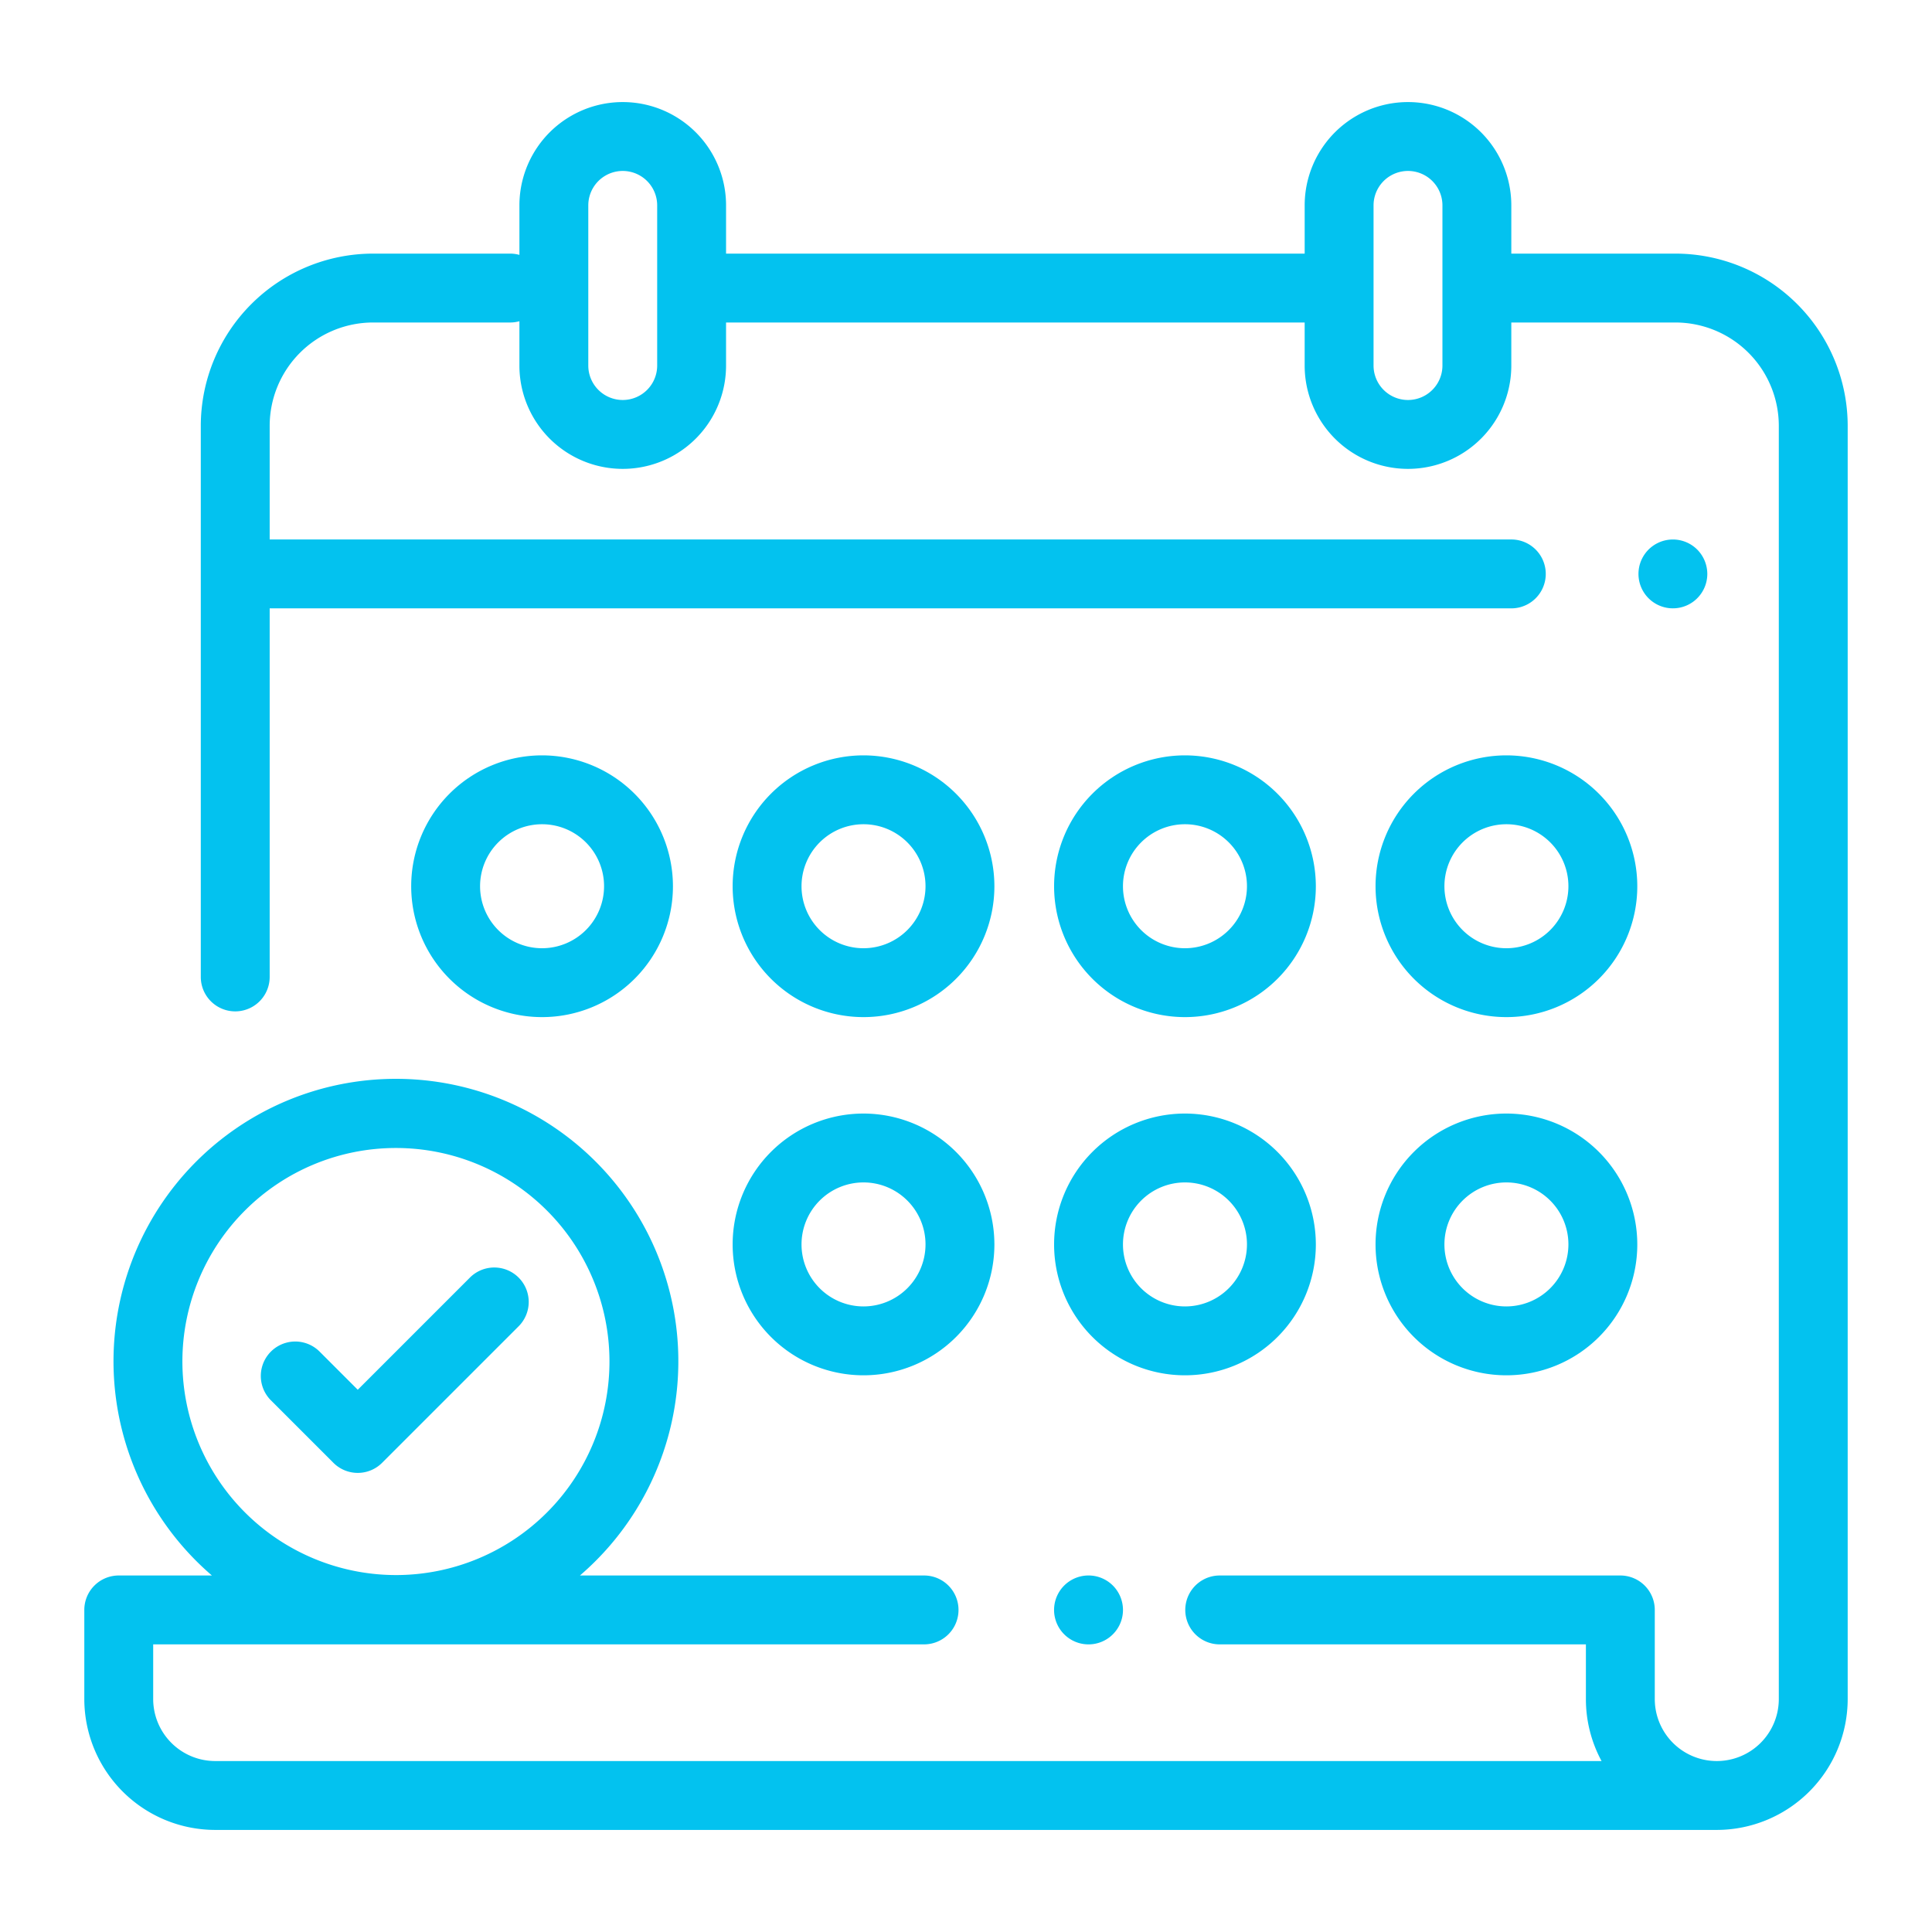
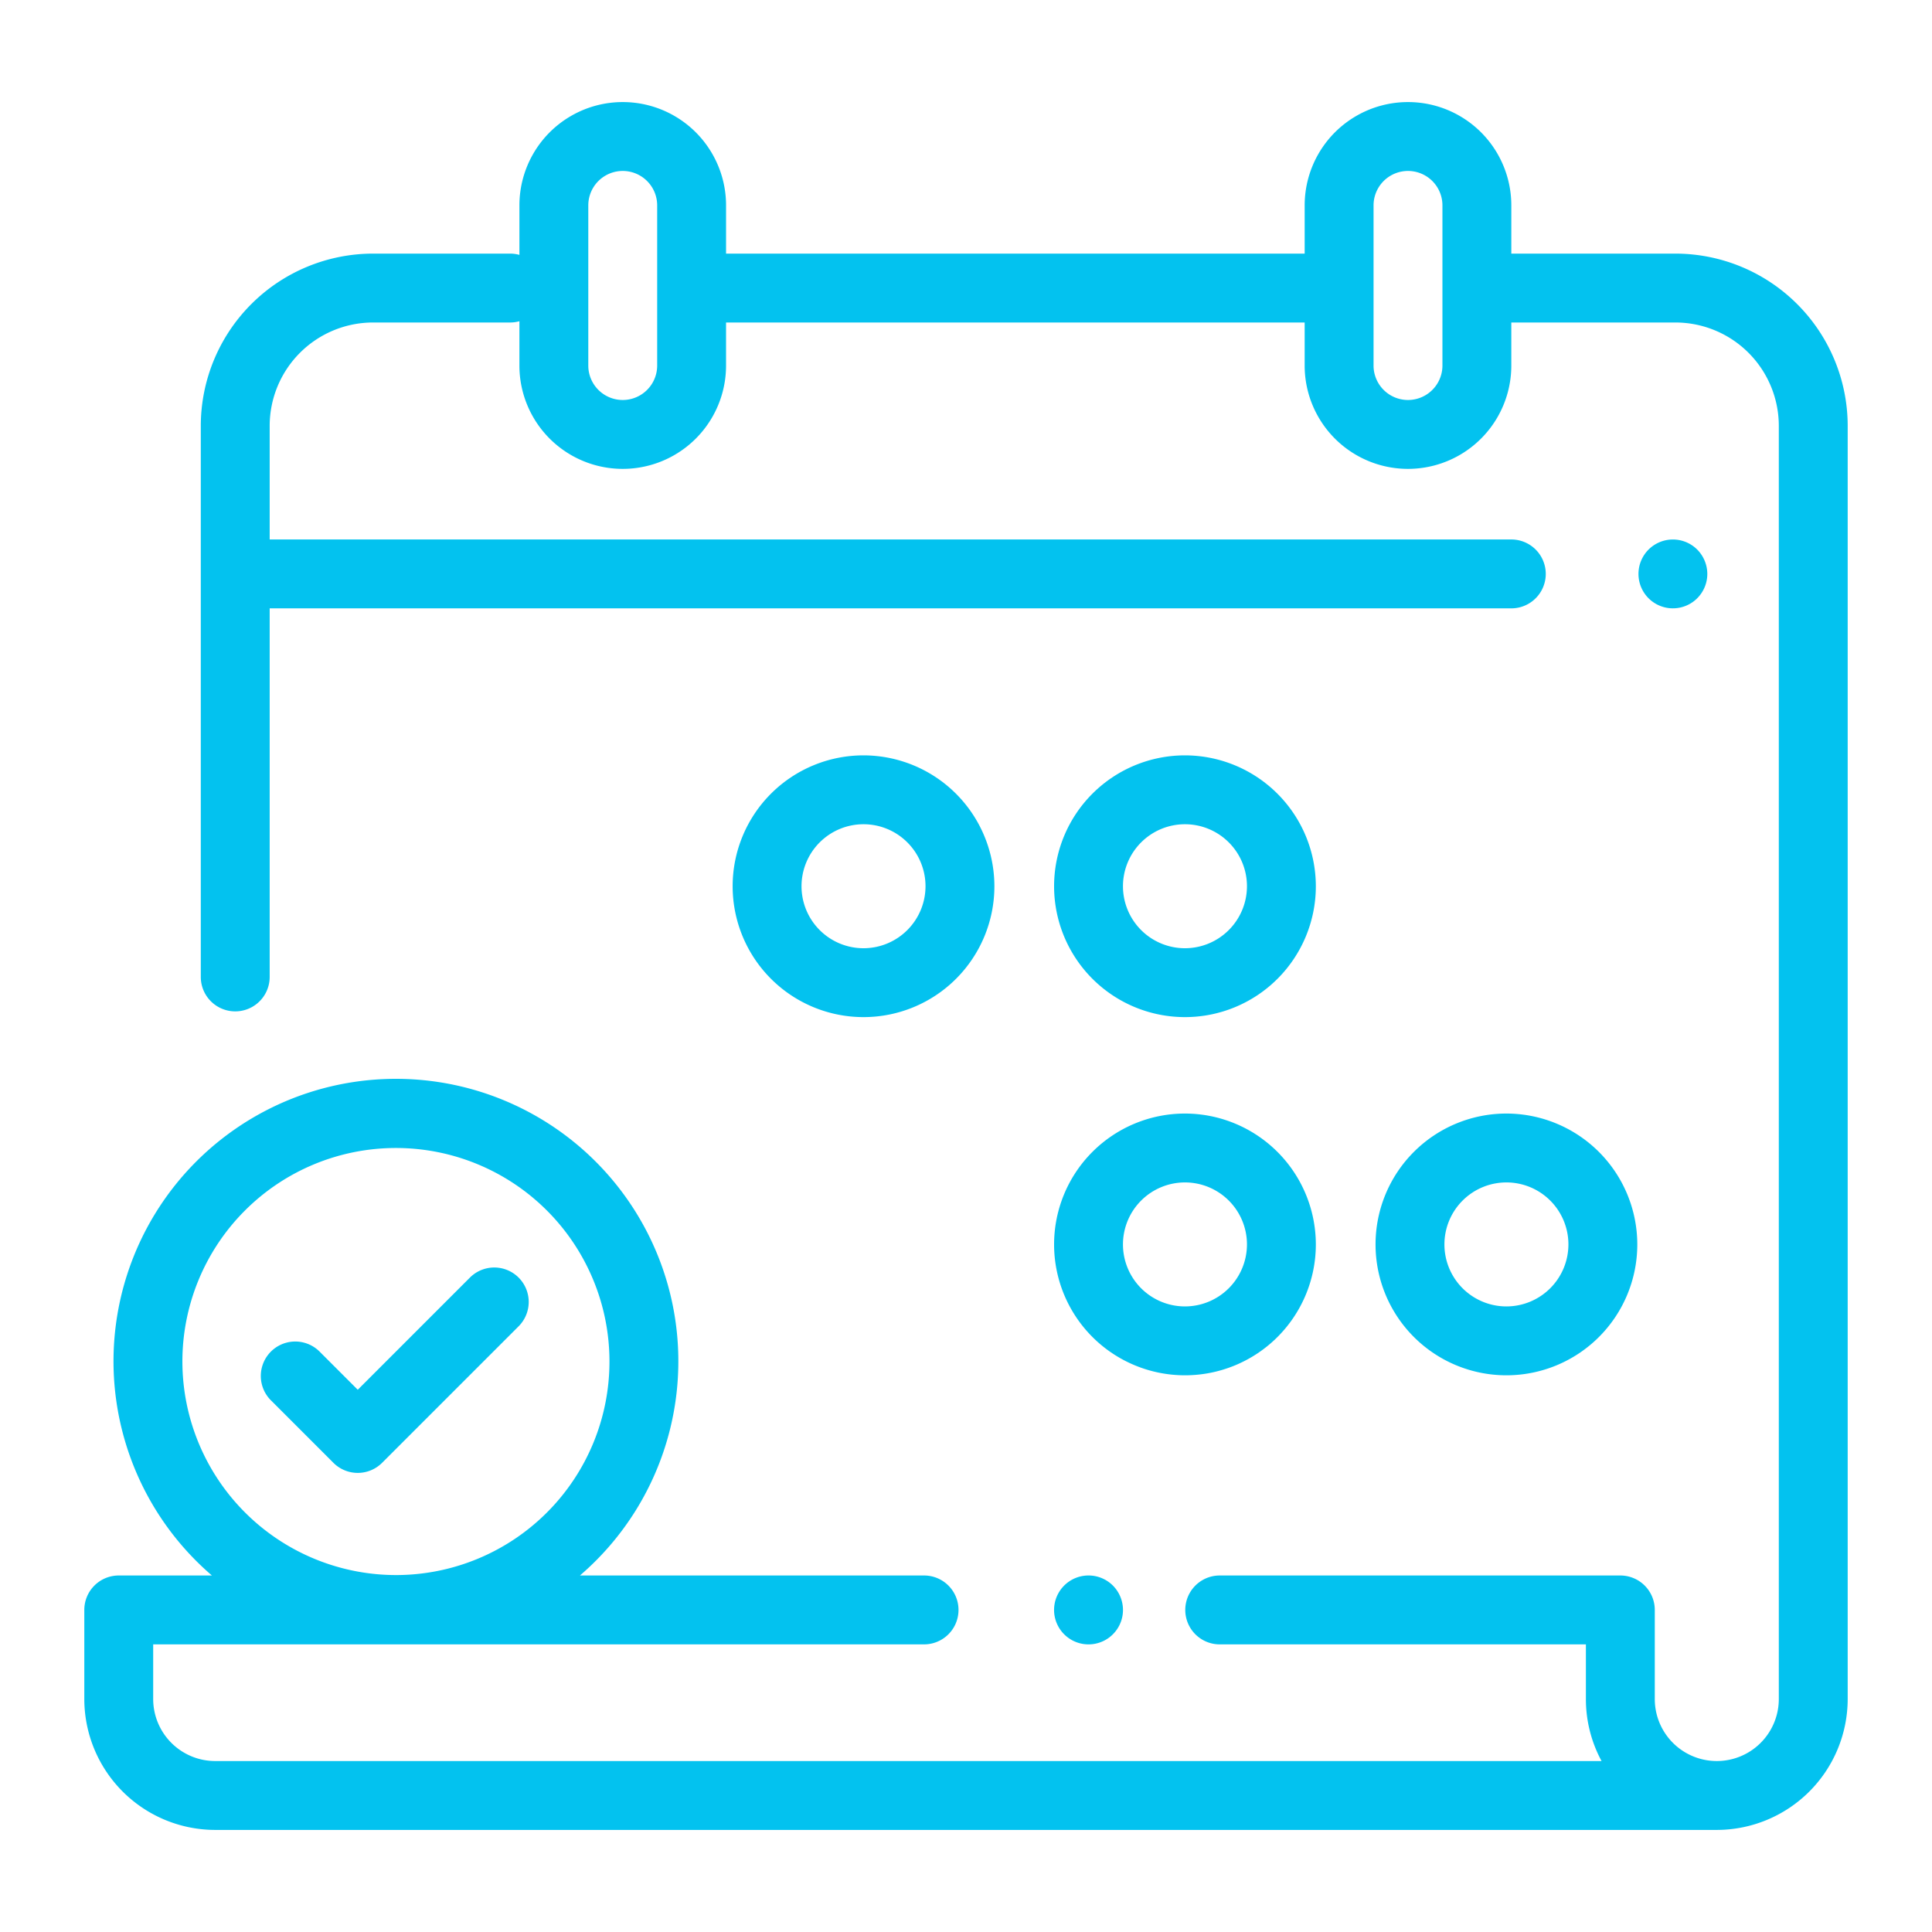
<svg xmlns="http://www.w3.org/2000/svg" viewBox="0 0 511.392 511.392">
  <title>easy-scheduling</title>
  <path d="M443.494,67.131H400.039v-12.763a27.349,27.349,0,0,0-54.698,0v12.763H192.185v-12.763a27.349,27.349,0,0,0-54.698,0V67.468a9.097,9.097,0,0,0-2.43-.337H98.732a45.634,45.634,0,0,0-45.582,45.582V258.59a9.116,9.116,0,0,0,18.233,0V161.03H400.039a9.116,9.116,0,0,0,0-18.233H71.383V112.713A27.38,27.38,0,0,1,98.732,85.364h36.323a9.134,9.134,0,0,0,2.43-.337V96.759a27.349,27.349,0,0,0,54.698,0V85.364h153.156V96.759a27.349,27.349,0,0,0,54.698,0V85.364H443.494a27.38,27.38,0,0,1,27.349,27.349V449.725a16.415,16.415,0,0,1-32.83,0V426.142a9.117,9.117,0,0,0-9.116-9.116H322.854a9.116,9.116,0,1,0,0,18.233h96.927v14.467a34.437,34.437,0,0,0,4.143,16.415H56.958a16.428,16.428,0,0,1-16.41-16.41V435.258H244.597a9.116,9.116,0,1,0,0-18.233H153.509a74.755,74.755,0,1,0-97.418,0h-24.659a9.117,9.117,0,0,0-9.116,9.116v23.589A34.682,34.682,0,0,0,56.958,484.373H454.428A34.687,34.687,0,0,0,489.076,449.725V112.713A45.634,45.634,0,0,0,443.494,67.131ZM173.952,96.759a9.116,9.116,0,1,1-18.233,0V54.368a9.116,9.116,0,1,1,18.233,0Zm207.854,0a9.116,9.116,0,1,1-18.233,0V54.368a9.116,9.116,0,1,1,18.233,0ZM48.279,360.39a56.522,56.522,0,1,1,56.522,56.522A56.586,56.586,0,0,1,48.279,360.39Z" style="fill:#03c2ef" />
  <path d="M449.245,145.468a9.11,9.11,0,1,0,2.672,6.445A9.182,9.182,0,0,0,449.245,145.468Z" style="fill:#03c2ef" />
  <path d="M294.577,419.692a9.12,9.12,0,1,0,2.672,6.445A9.173,9.173,0,0,0,294.577,419.692Z" style="fill:#03c2ef" />
-   <path d="M228.57,294.752a34.642,34.642,0,1,0,34.642,34.642A34.682,34.682,0,0,0,228.57,294.752Zm0,51.052a16.41,16.41,0,1,1,16.41-16.41A16.428,16.428,0,0,1,228.57,345.804Z" style="fill:#03c2ef" />
  <path d="M313.656,294.752a34.642,34.642,0,1,0,34.642,34.642A34.682,34.682,0,0,0,313.656,294.752Zm0,51.052a16.41,16.41,0,1,1,16.41-16.41A16.428,16.428,0,0,1,313.656,345.804Z" style="fill:#03c2ef" />
  <path d="M398.743,294.752a34.642,34.642,0,1,0,34.642,34.642A34.682,34.682,0,0,0,398.743,294.752Zm0,51.052a16.41,16.41,0,1,1,16.41-16.41A16.428,16.428,0,0,1,398.743,345.804Z" style="fill:#03c2ef" />
-   <path d="M143.484,199.941a34.642,34.642,0,1,0,34.642,34.642A34.682,34.682,0,0,0,143.484,199.941Zm0,51.052a16.41,16.41,0,1,1,16.41-16.41A16.428,16.428,0,0,1,143.484,250.993Z" style="fill:#03c2ef" />
  <path d="M313.656,199.941a34.642,34.642,0,1,0,34.642,34.642A34.682,34.682,0,0,0,313.656,199.941Zm0,51.052a16.41,16.41,0,1,1,16.41-16.41A16.428,16.428,0,0,1,313.656,250.993Z" style="fill:#03c2ef" />
-   <path d="M398.743,199.941a34.642,34.642,0,1,0,34.642,34.642A34.682,34.682,0,0,0,398.743,199.941Zm0,51.052a16.41,16.41,0,1,1,16.41-16.41A16.428,16.428,0,0,1,398.743,250.993Z" style="fill:#03c2ef" />
  <path d="M228.57,199.941a34.642,34.642,0,1,0,34.642,34.642A34.682,34.682,0,0,0,228.57,199.941Zm0,51.052a16.41,16.41,0,1,1,16.41-16.41A16.428,16.428,0,0,1,228.57,250.993Z" style="fill:#03c2ef" />
  <path d="M137.278,338.172a9.118,9.118,0,0,0-12.893,0L94.696,367.862,84.55,357.716a9.117,9.117,0,0,0-12.893,12.893l16.593,16.591a9.116,9.116,0,0,0,12.892,0l36.136-36.136A9.117,9.117,0,0,0,137.278,338.172Z" style="fill:#03c2ef" />
</svg>